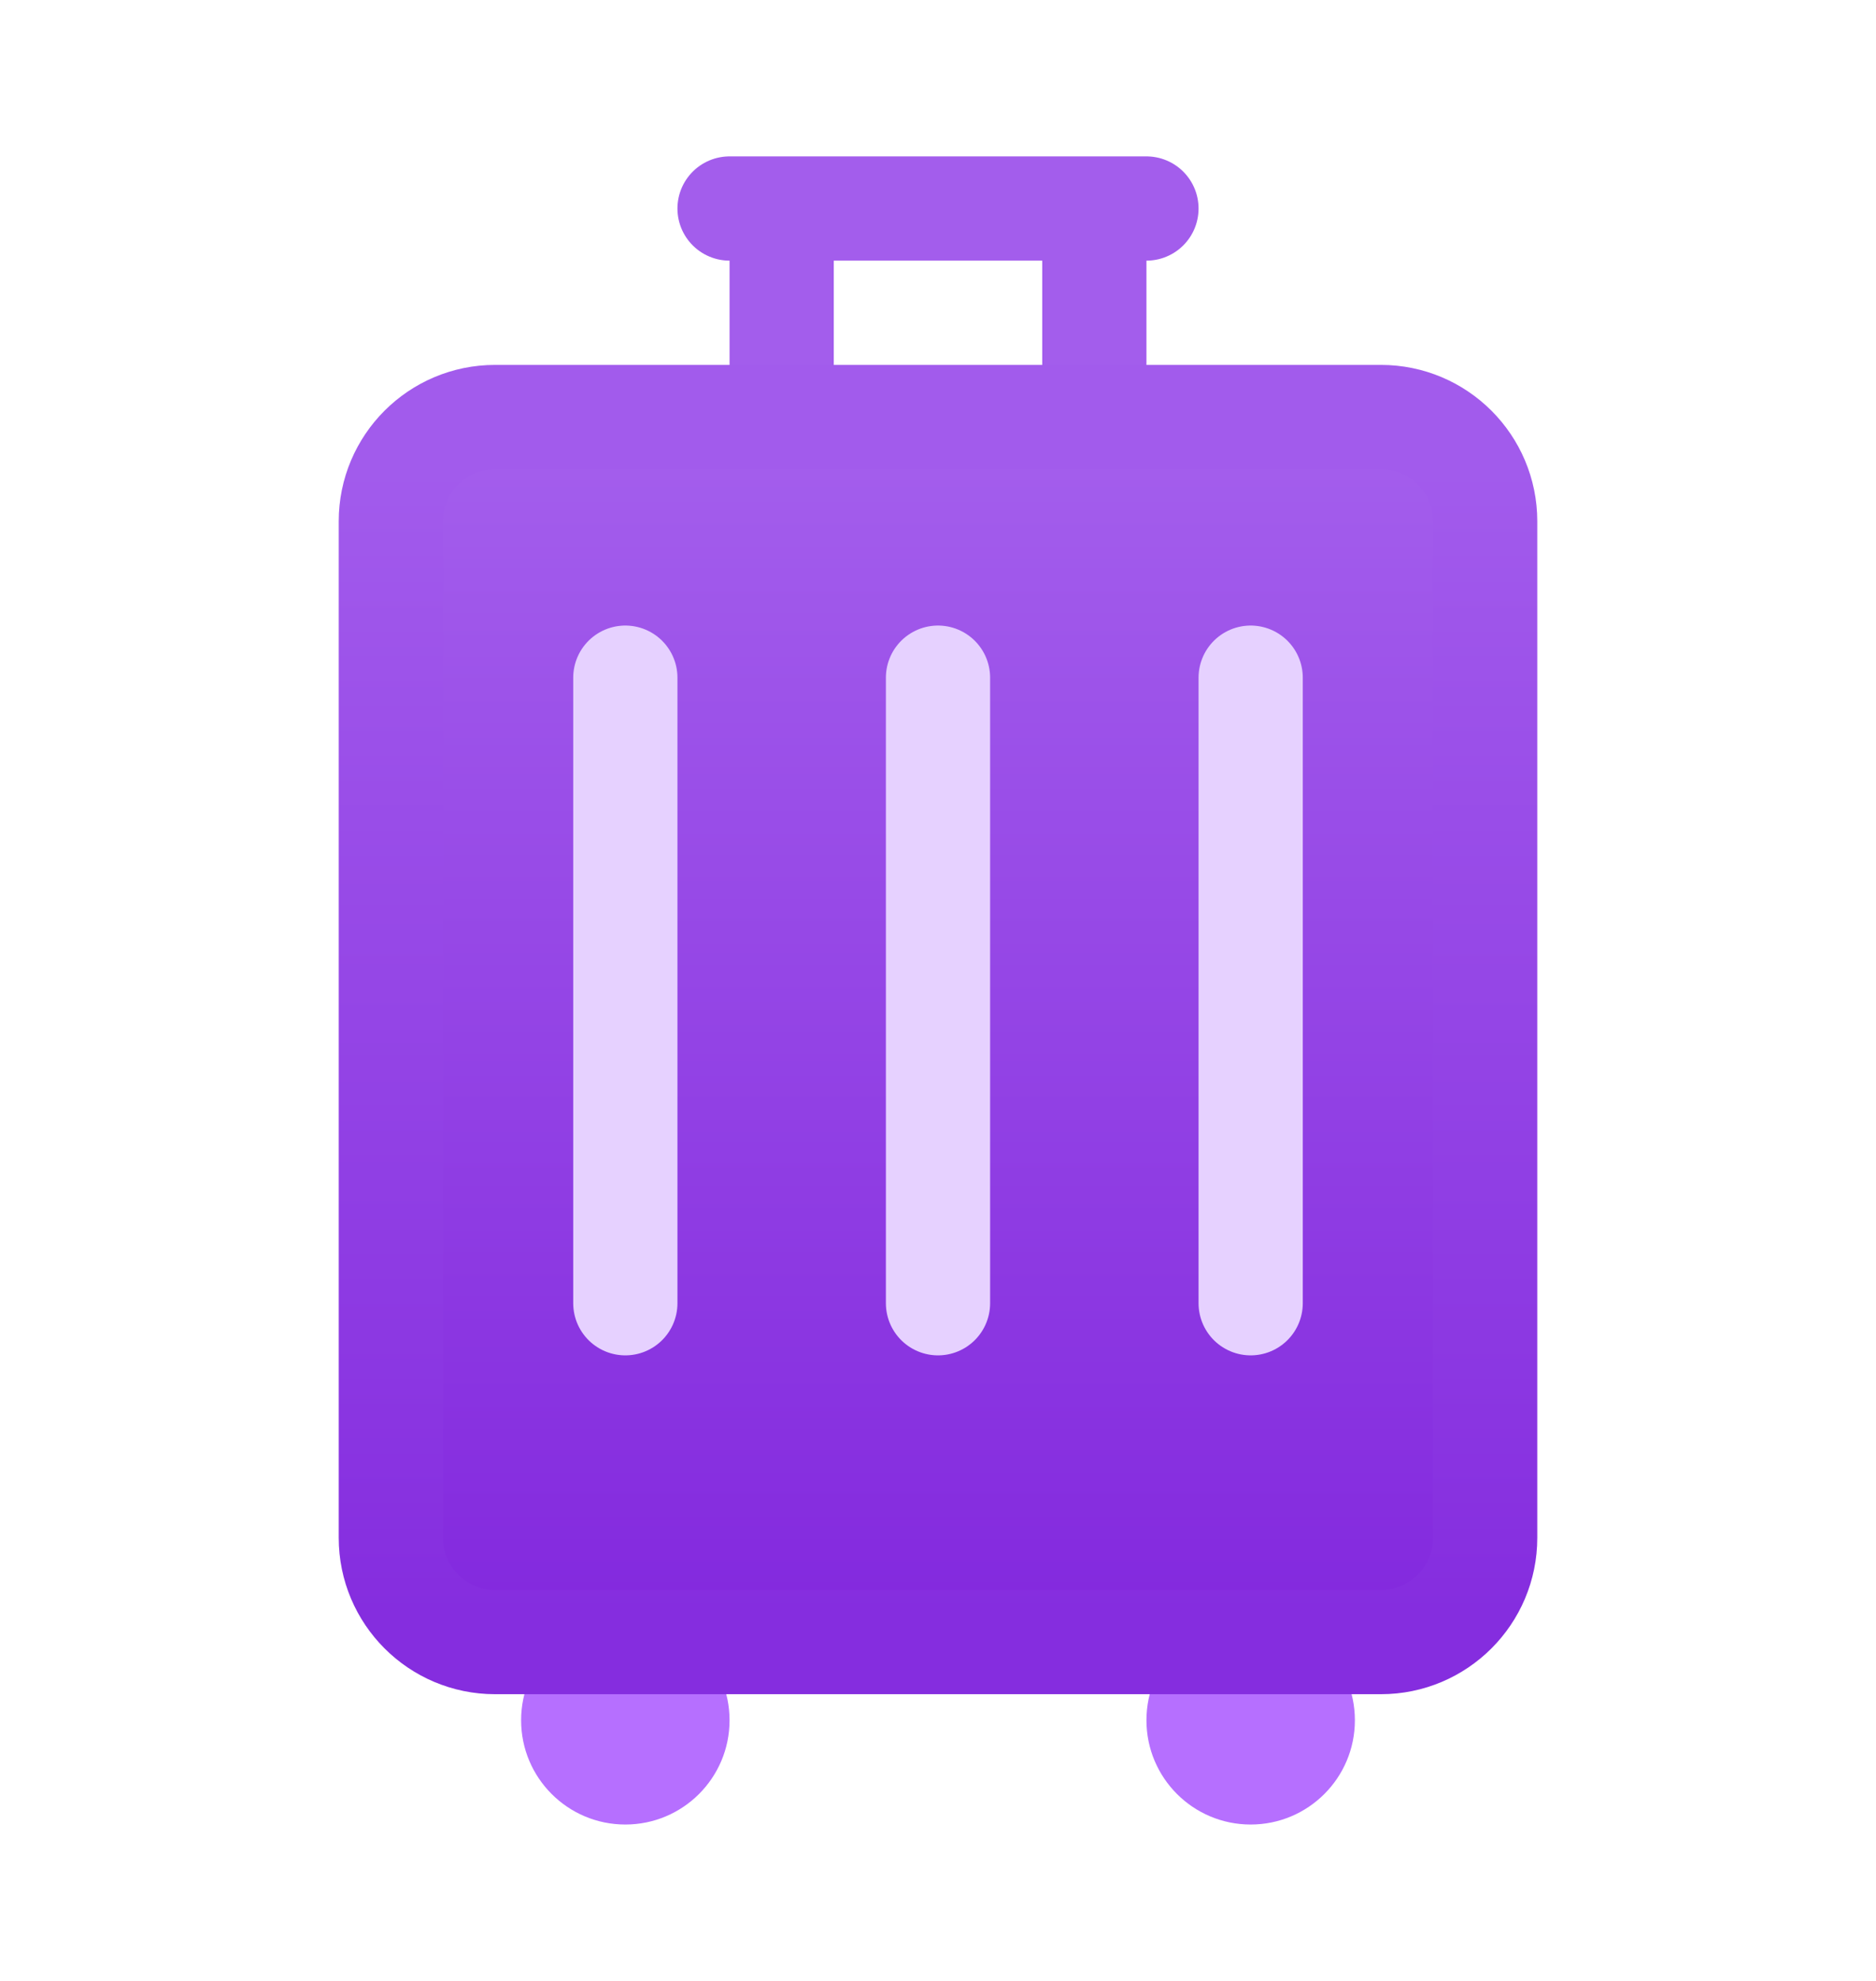
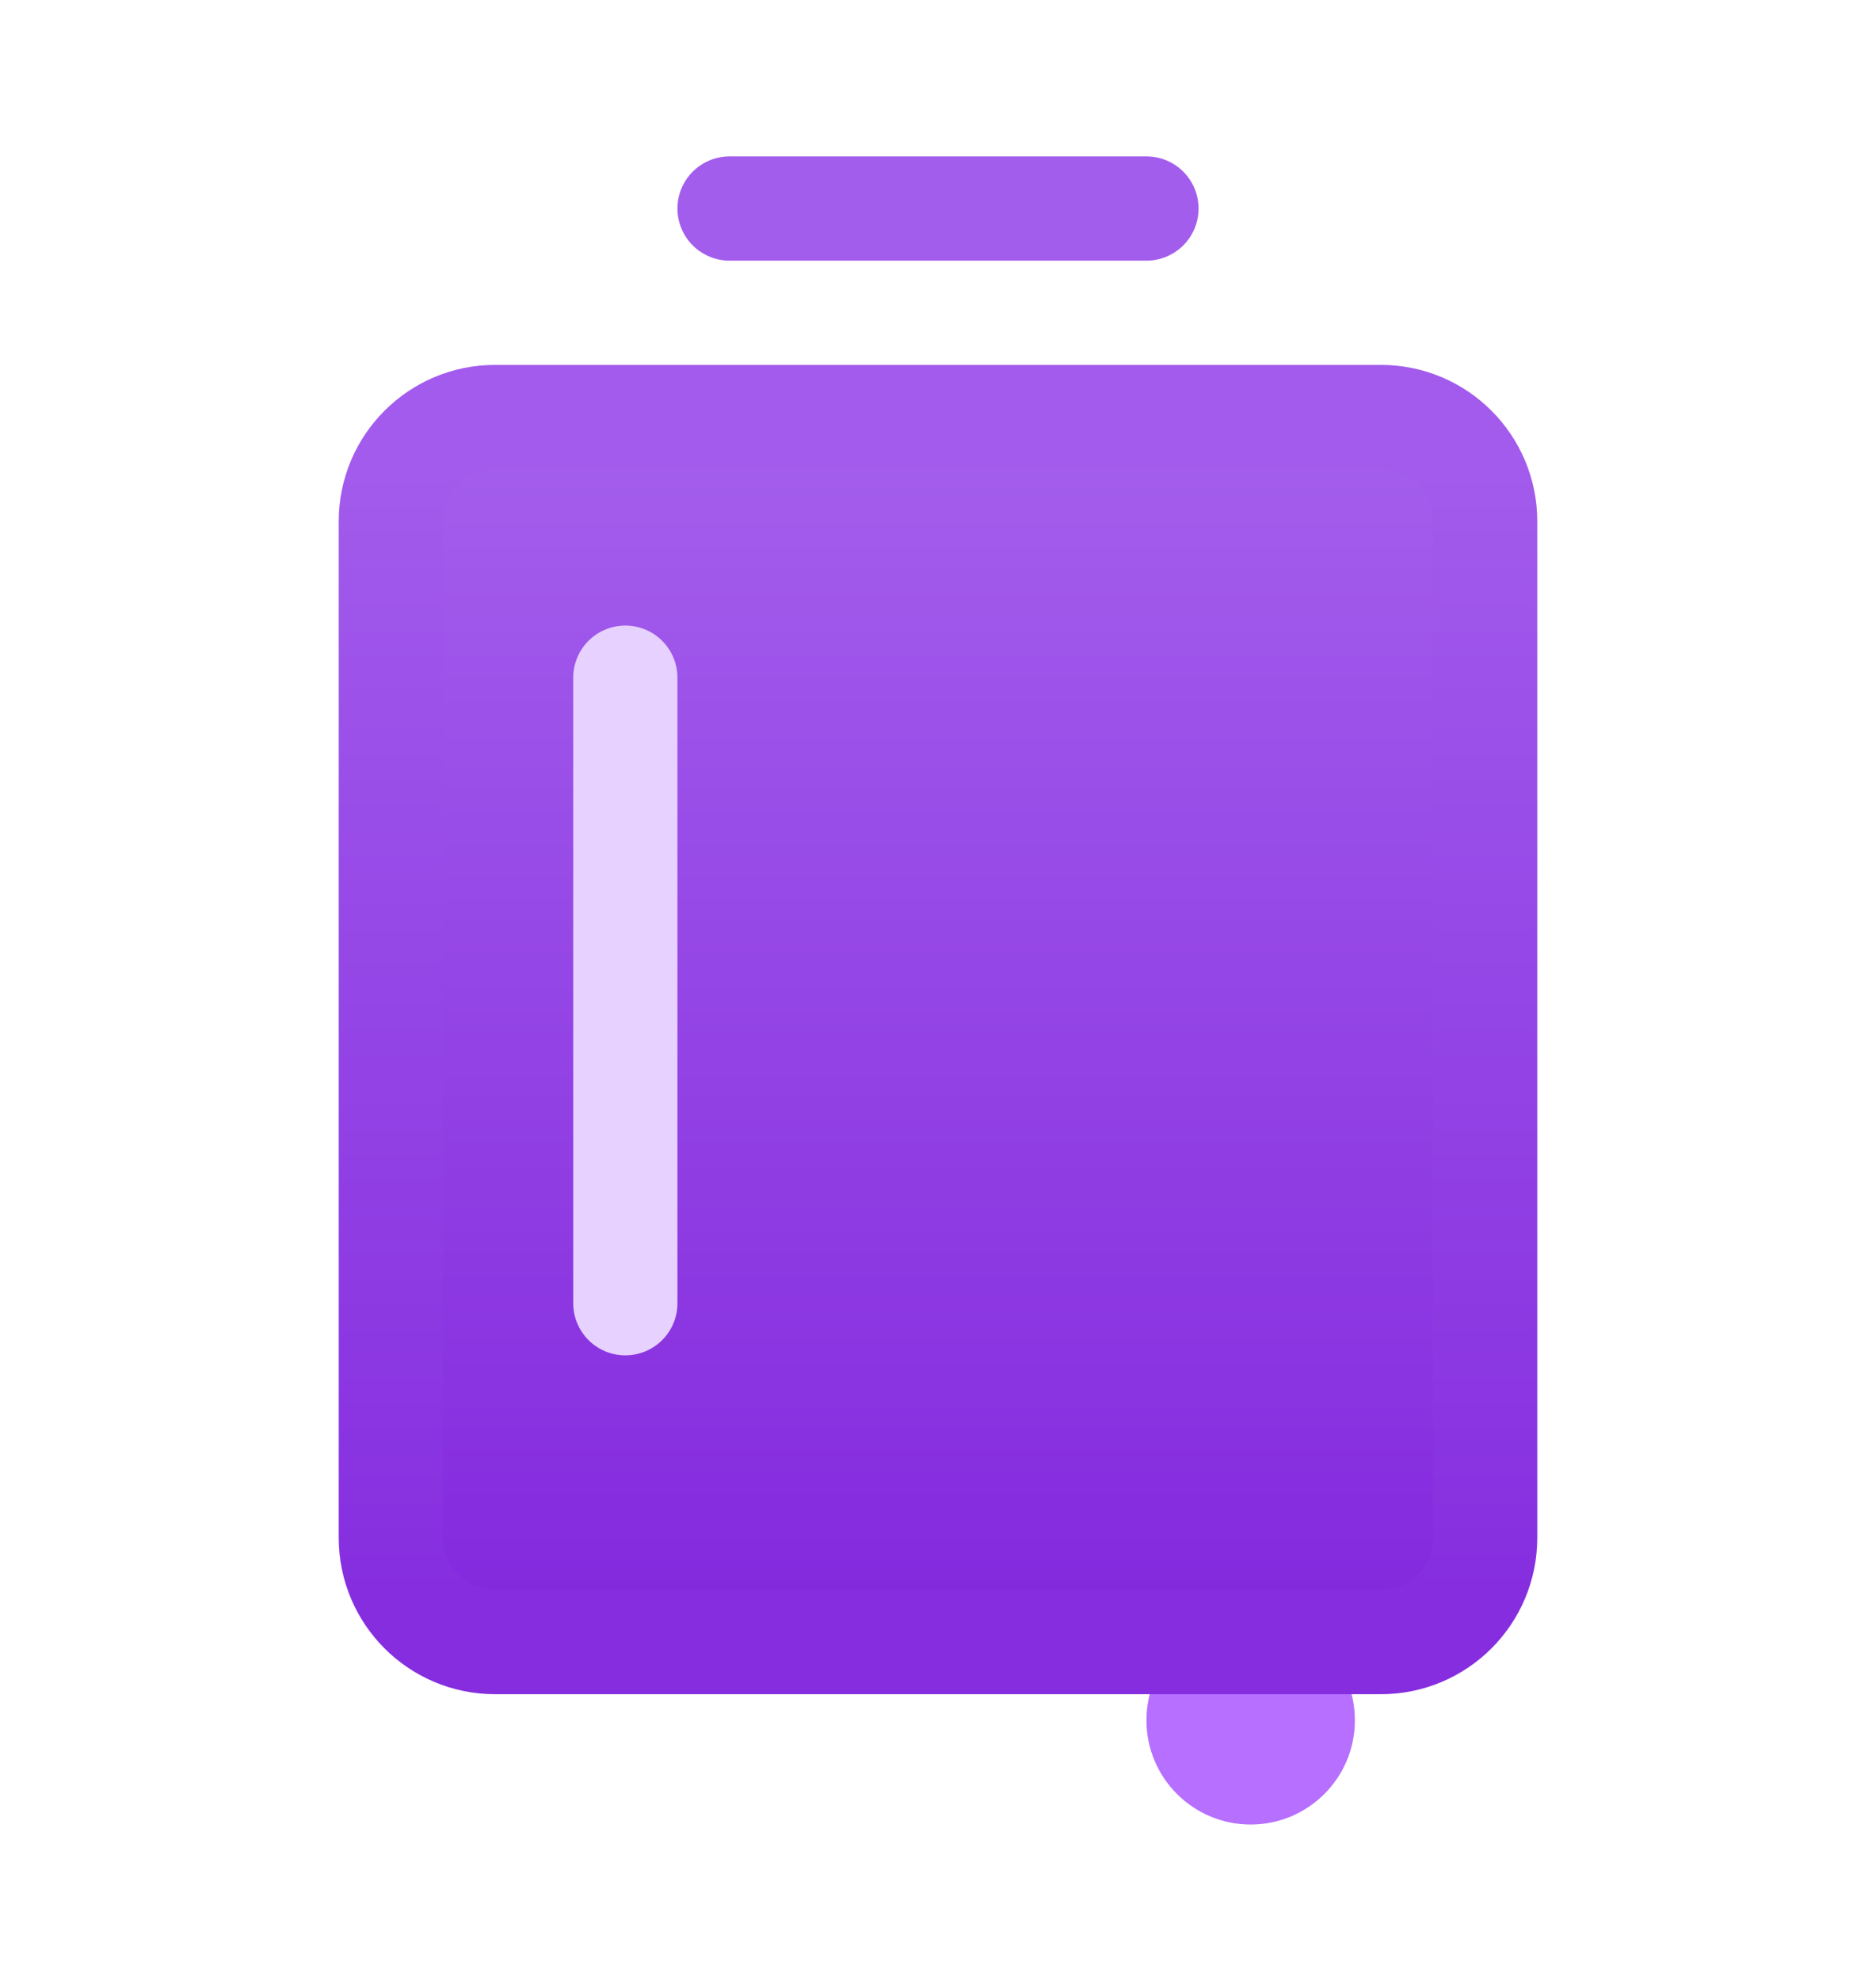
<svg xmlns="http://www.w3.org/2000/svg" width="18" height="19" viewBox="0 0 18 19" fill="none">
  <g id="Luggage">
-     <circle id="Ellipse 136" cx="6" cy="16.5" r="1" fill="#B66FFF" />
    <circle id="Ellipse 137" cx="12" cy="16.5" r="1" fill="#B66FFF" />
    <g id="Group 50590">
-       <path id="Vector 519" d="M7.5 3.5V2.5M10.5 3.5V2.5" stroke="#A35DEC" stroke-linecap="round" stroke-linejoin="round" />
      <path id="Vector 520" d="M7 2H11" stroke="#A35DEC" stroke-linecap="round" stroke-linejoin="round" />
    </g>
    <path id="Rectangle 312" d="M3.75 5C3.75 4.448 4.198 4 4.75 4H13.25C13.802 4 14.25 4.448 14.25 5V14.75C14.25 15.302 13.802 15.75 13.25 15.75H4.75C4.198 15.75 3.75 15.302 3.75 14.75V5Z" fill="url(#paint0_linear_3942_12853)" stroke="url(#paint1_linear_3942_12853)" stroke-linejoin="round" />
    <path id="Vector 629" d="M6 6.5V12.5" stroke="#E6D1FF" stroke-linecap="round" />
-     <path id="Vector 630" d="M9 6.5V12.5" stroke="#E6D1FF" stroke-linecap="round" />
-     <path id="Vector 631" d="M12 6.5V12.5" stroke="#E6D1FF" stroke-linecap="round" />
  </g>
  <defs>
    <linearGradient id="paint0_linear_3942_12853" x1="8.5" y1="4.5" x2="8.5" y2="15.5" gradientUnits="userSpaceOnUse">
      <stop stop-color="#A35DEC" />
      <stop offset="1" stop-color="#8329DE" />
    </linearGradient>
    <linearGradient id="paint1_linear_3942_12853" x1="8.5" y1="4.5" x2="8.5" y2="15.5" gradientUnits="userSpaceOnUse">
      <stop stop-color="#A25BEC" />
      <stop offset="1" stop-color="#852DDF" />
    </linearGradient>
  </defs>
</svg>